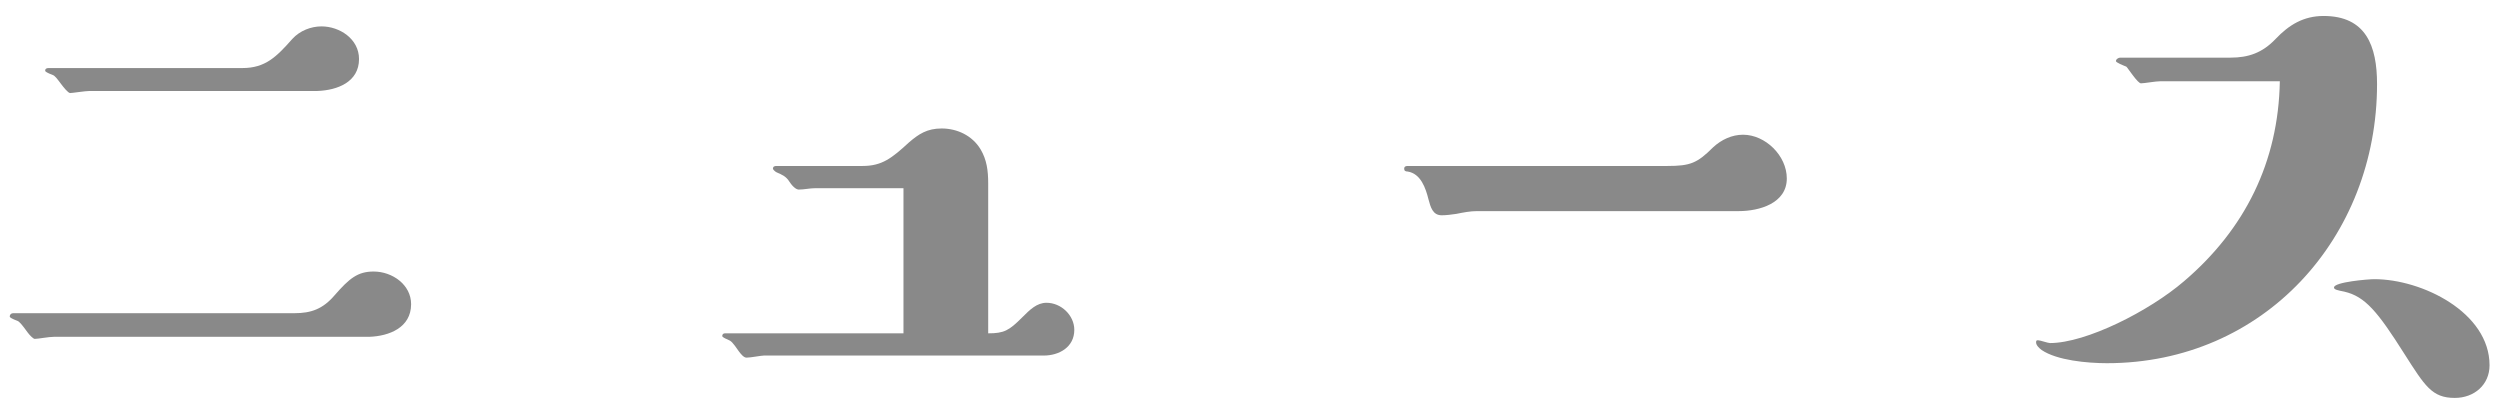
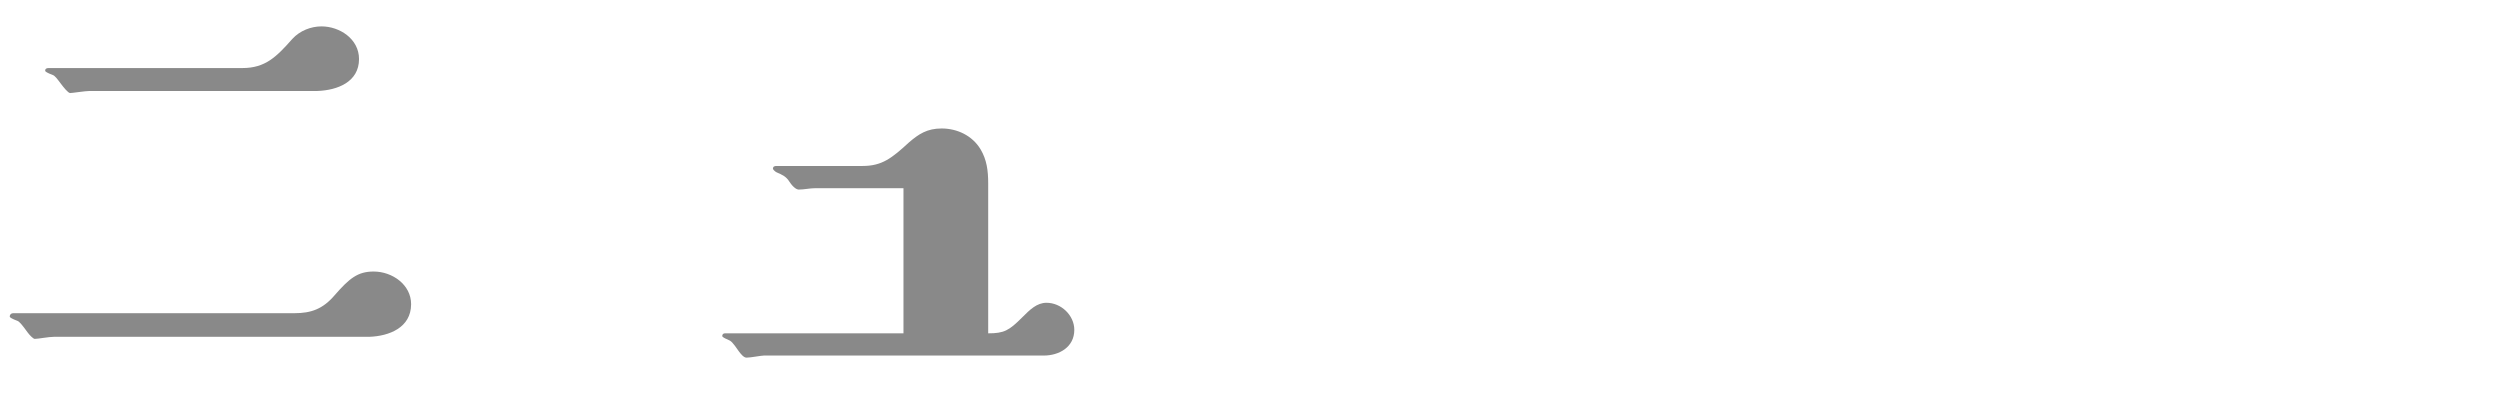
<svg xmlns="http://www.w3.org/2000/svg" width="72" height="12" viewBox="0 0 72 12" fill="none">
-   <path d="M65.659 2.34H62.219C62.079 2.34 61.759 2.4 61.659 2.4C61.619 2.4 61.539 2.32 61.419 2.16C61.339 2.06 61.279 1.96 61.239 1.92C61.139 1.88 60.939 1.8 60.939 1.76C60.939 1.7 61.019 1.66 61.059 1.66H64.239C64.759 1.66 65.159 1.52 65.539 1.12C65.919 0.72 66.339 0.46 66.919 0.46C68.139 0.46 68.459 1.32 68.459 2.42C68.459 6.84 65.199 10.46 60.679 10.46C60.119 10.46 59.239 10.38 58.799 10.08C58.719 10.02 58.639 9.94 58.639 9.86C58.639 9.8 58.659 9.8 58.699 9.8C58.759 9.8 58.979 9.88 59.039 9.88C60.079 9.88 61.899 8.96 62.899 8.1C64.659 6.6 65.619 4.66 65.659 2.34ZM68.379 8.04C69.759 8.04 71.699 9 71.699 10.52C71.699 11.08 71.259 11.46 70.699 11.46C70.039 11.46 69.839 11.12 69.239 10.18C68.479 8.98 68.119 8.54 67.519 8.4C67.319 8.36 67.219 8.34 67.219 8.28C67.219 8.12 68.219 8.04 68.379 8.04Z" fill="#898989" />
-   <path d="M50.08 6.08H42.54C42.34 6.08 42.14 6.12 41.94 6.16C41.8 6.18 41.66 6.2 41.52 6.2C41.26 6.2 41.2 5.96 41.14 5.74C41.06 5.42 40.92 5 40.54 4.94C40.48 4.94 40.44 4.92 40.44 4.86C40.44 4.8 40.48 4.78 40.54 4.78H48.02C48.68 4.78 48.88 4.7 49.34 4.24C49.58 4.02 49.88 3.88 50.2 3.88C50.84 3.88 51.46 4.48 51.46 5.14C51.46 5.86 50.66 6.08 50.08 6.08Z" fill="#898989" />
  <path d="M28.46 9.6C28.92 9.6 29.06 9.52 29.44 9.14C29.66 8.92 29.86 8.72 30.14 8.72C30.56 8.72 30.94 9.08 30.94 9.5C30.94 10 30.5 10.24 30.06 10.24H22C21.92 10.24 21.62 10.3 21.5 10.3C21.42 10.3 21.34 10.2 21.28 10.12C21.1 9.86 21.06 9.82 20.96 9.78C20.86 9.74 20.8 9.7 20.8 9.68C20.8 9.62 20.84 9.6 20.88 9.6H26.02V5.42H23.48C23.32 5.42 23.16 5.46 23 5.46C22.96 5.46 22.86 5.42 22.74 5.24C22.64 5.08 22.54 5.04 22.36 4.96C22.32 4.94 22.26 4.88 22.26 4.86C22.26 4.8 22.3 4.78 22.36 4.78H24.84C25.4 4.78 25.68 4.56 26.18 4.1C26.46 3.86 26.7 3.7 27.12 3.7C27.56 3.7 28 3.9 28.24 4.3C28.42 4.6 28.46 4.92 28.46 5.28V9.6Z" fill="#898989" />
  <path d="M9.14 2.62H2.58C2.46 2.62 2.08 2.68 2.02 2.68C1.96 2.68 1.82 2.5 1.76 2.42C1.64 2.26 1.58 2.18 1.52 2.16C1.36 2.1 1.3 2.06 1.3 2.04C1.3 1.98 1.34 1.96 1.4 1.96H6.98C7.64 1.96 7.96 1.64 8.42 1.12C8.64 0.88 8.96 0.76 9.26 0.76C9.78 0.76 10.34 1.12 10.34 1.7C10.34 2.36 9.72 2.6 9.14 2.62ZM10.64 9.7H1.56C1.4 9.7 1.1 9.76 1 9.76C0.96 9.76 0.86 9.66 0.8 9.58C0.64 9.36 0.56 9.26 0.5 9.24C0.34 9.18 0.28 9.14 0.28 9.12C0.28 9.06 0.32 9.02 0.38 9.02H8.48C8.96 9.02 9.3 8.9 9.64 8.5C10.06 8.02 10.3 7.82 10.76 7.82C11.3 7.82 11.84 8.2 11.84 8.76C11.84 9.44 11.2 9.68 10.64 9.7Z" fill="#898989" />
</svg>